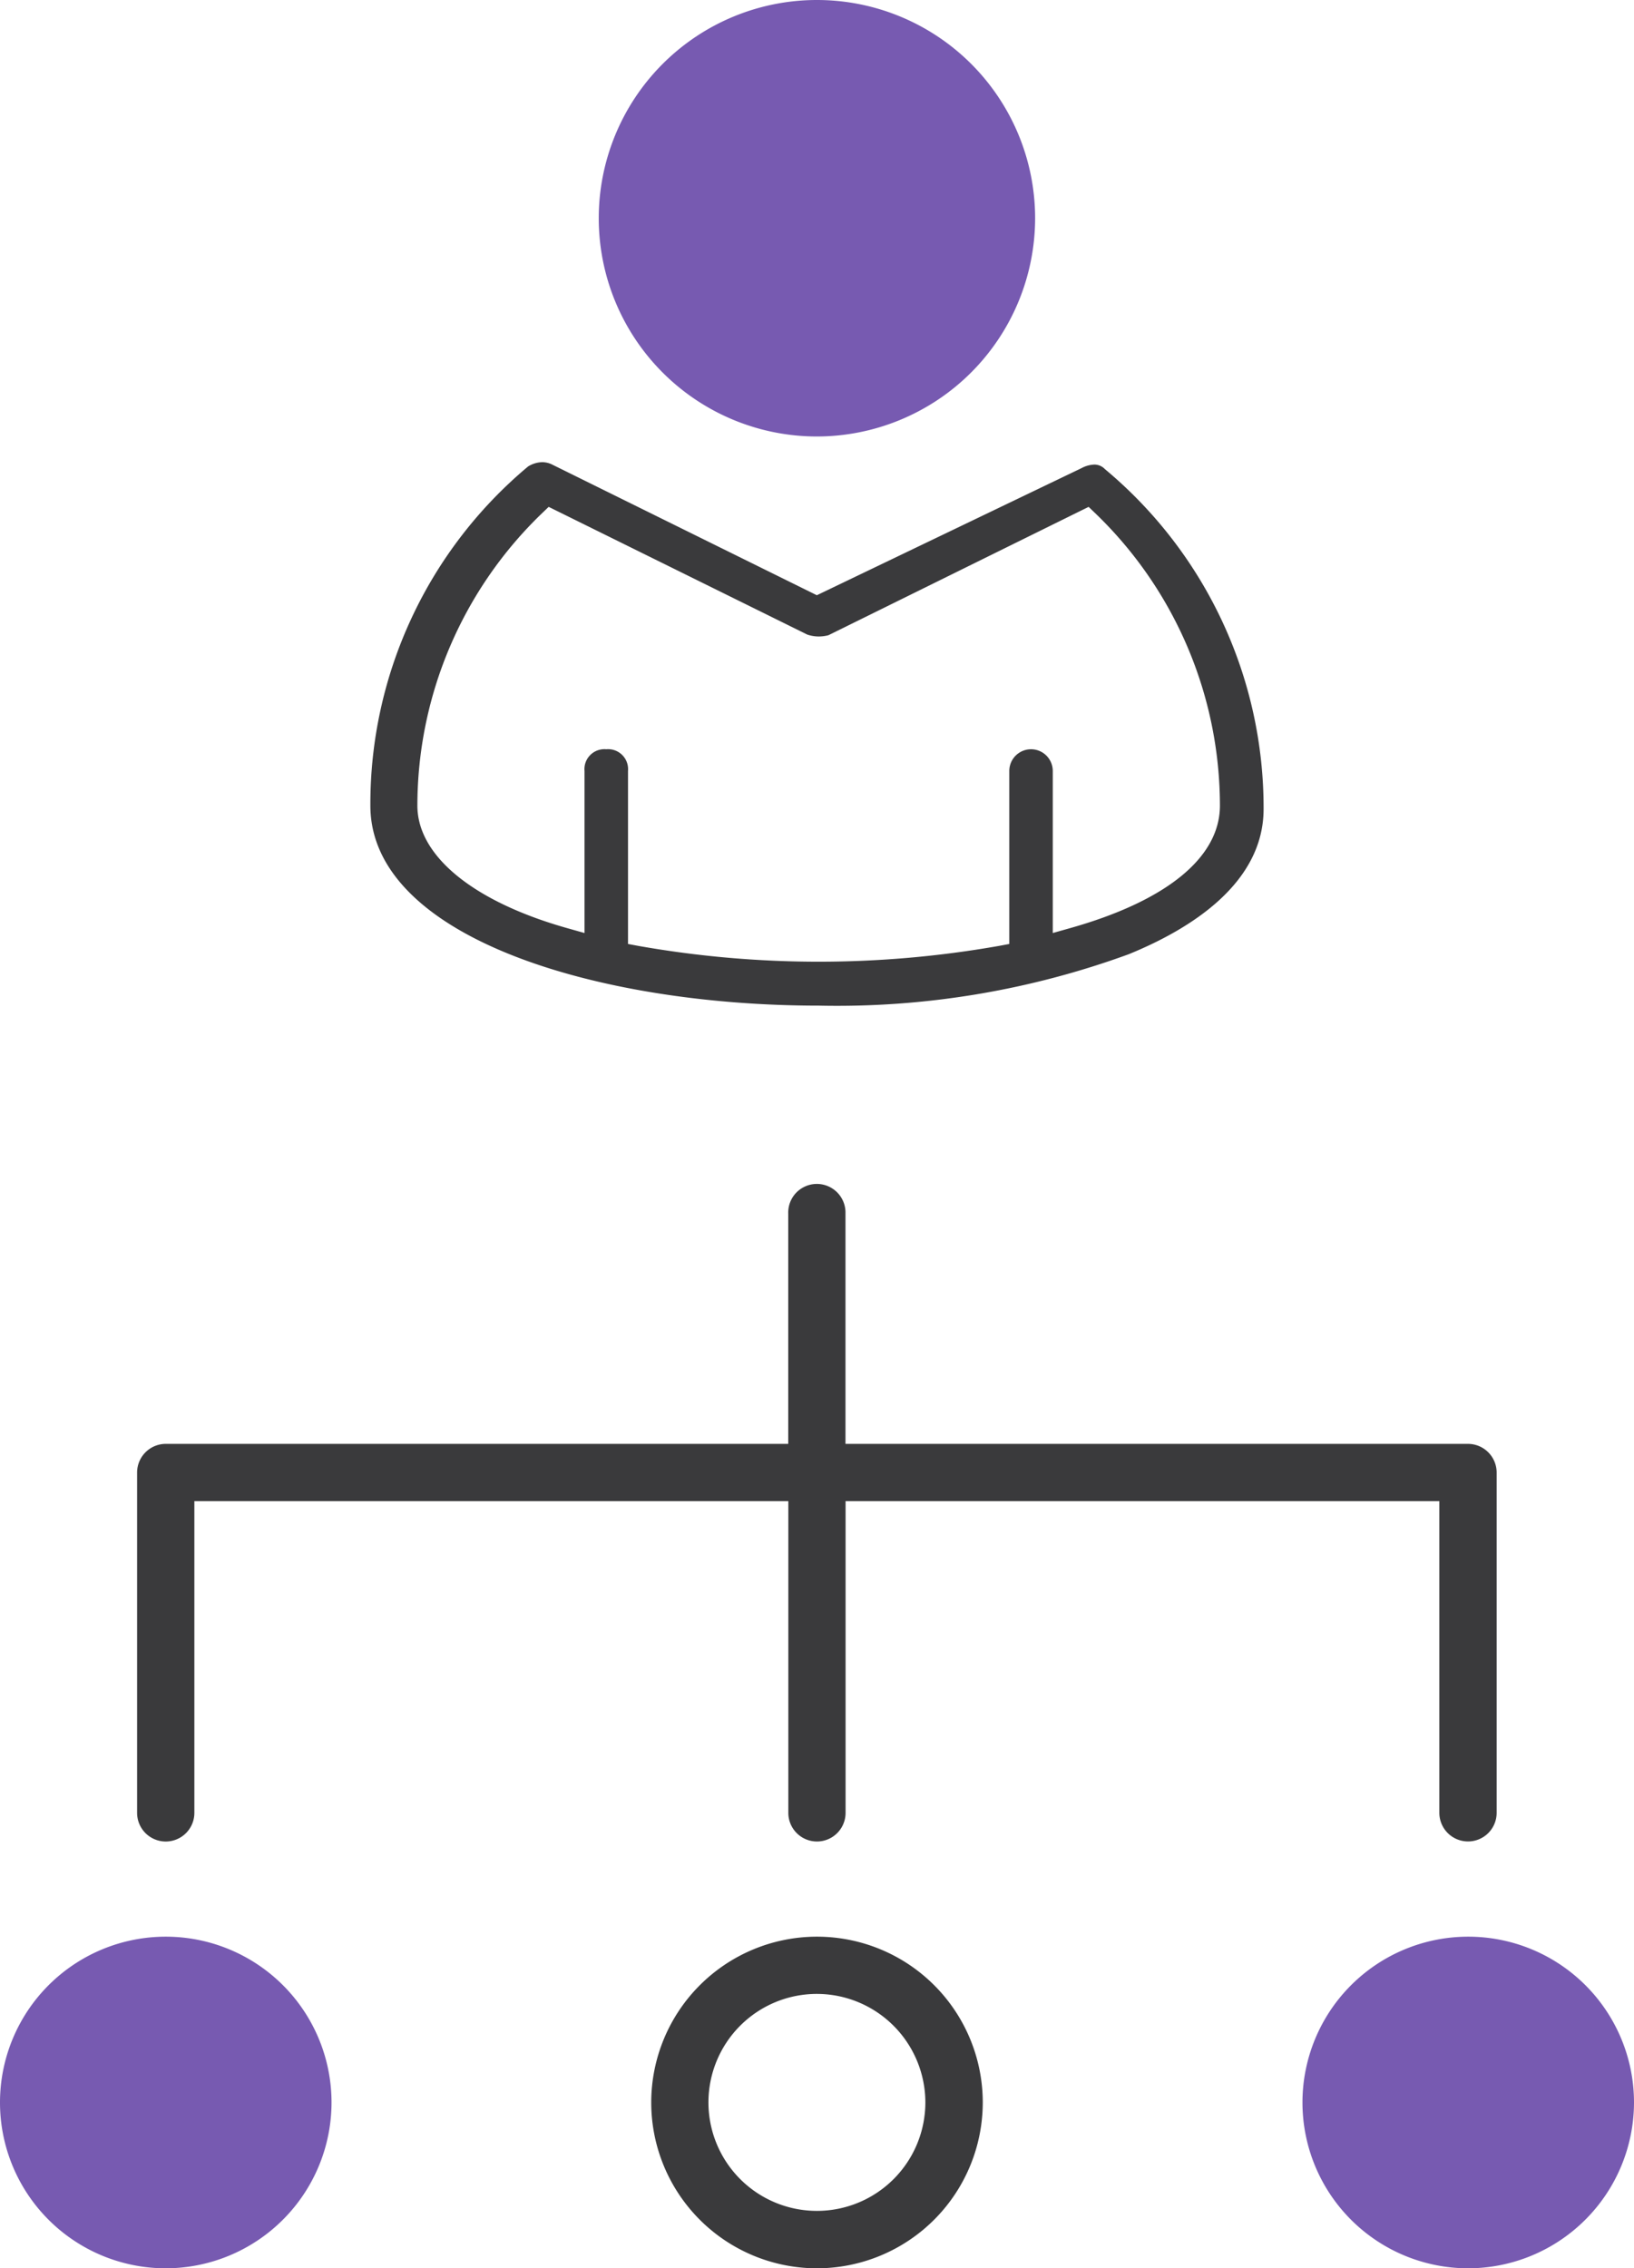
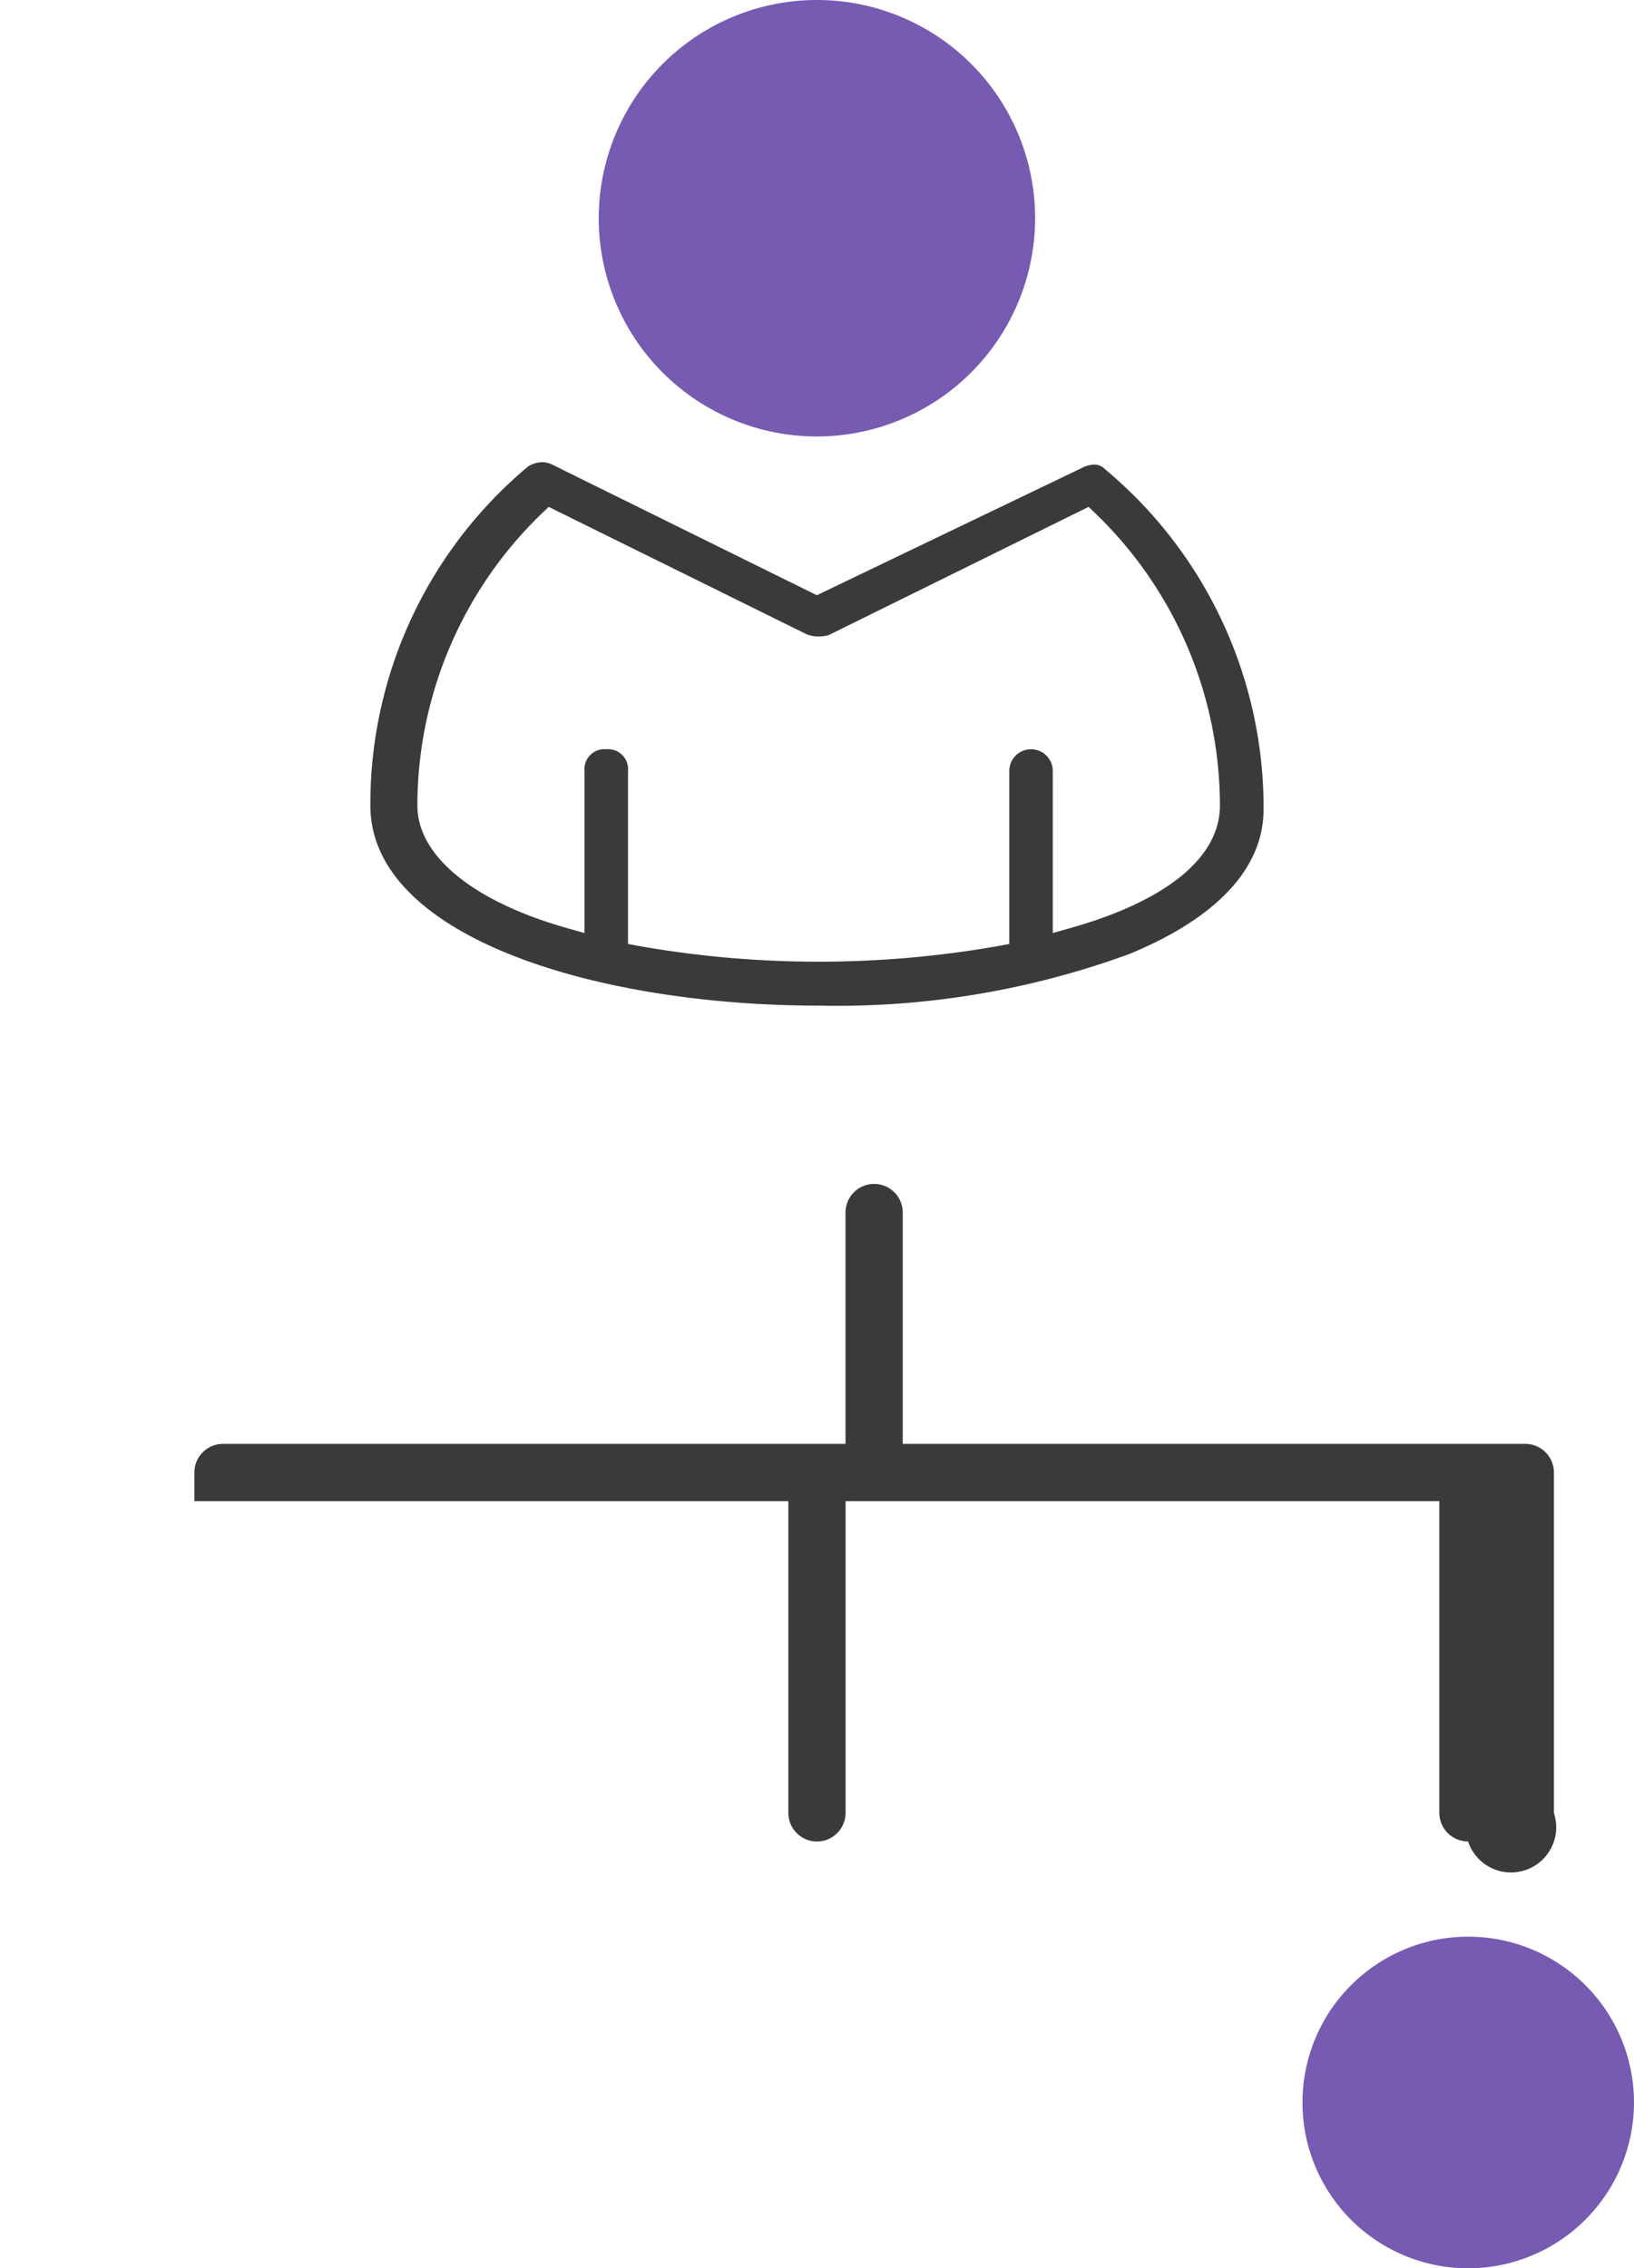
<svg xmlns="http://www.w3.org/2000/svg" width="50.44" height="70" viewBox="0 0 50.44 70">
  <g id="industry-approach-2" transform="translate(-1681.753 -290.914)">
-     <path id="Path_1511" data-name="Path 1511" d="M1727.071,347.741a.885.885,0,0,1-.887-.882v-9.62h-18.329v9.62a.883.883,0,0,1-1.767,0v-9.62h-18.335v9.62a.884.884,0,0,1-1.768,0v-10.5a.886.886,0,0,1,.883-.887h19.217v-7.108a.884.884,0,1,1,1.767,0v7.108h19.219a.886.886,0,0,1,.882.887v10.505A.883.883,0,0,1,1727.071,347.741Z" fill="#3a3a3c" />
-     <path id="Path_1512" data-name="Path 1512" d="M1706.972,360.914a5.117,5.117,0,1,1,5.118-5.117A5.122,5.122,0,0,1,1706.972,360.914Zm0-8.468a3.348,3.348,0,1,0,3.346,3.351A3.354,3.354,0,0,0,1706.972,352.446Z" fill="#3a3a3c" />
-     <path id="Path_1513" data-name="Path 1513" d="M1686.87,360.914a5.117,5.117,0,1,1,5.117-5.117A5.122,5.122,0,0,1,1686.87,360.914Z" fill="#775ab1" />
+     <path id="Path_1511" data-name="Path 1511" d="M1727.071,347.741a.885.885,0,0,1-.887-.882v-9.62h-18.329v9.62a.883.883,0,0,1-1.767,0v-9.62h-18.335v9.62v-10.5a.886.886,0,0,1,.883-.887h19.217v-7.108a.884.884,0,1,1,1.767,0v7.108h19.219a.886.886,0,0,1,.882.887v10.505A.883.883,0,0,1,1727.071,347.741Z" fill="#3a3a3c" />
    <path id="Path_1514" data-name="Path 1514" d="M1727.076,360.914a5.117,5.117,0,1,1,5.117-5.117A5.125,5.125,0,0,1,1727.076,360.914Z" fill="#775ab1" />
    <g id="Group_693" data-name="Group 693">
      <path id="Path_1515" data-name="Path 1515" d="M1706.97,304.384a6.735,6.735,0,1,1,6.736-6.735A6.743,6.743,0,0,1,1706.97,304.384Z" fill="#775ab1" />
      <path id="Path_1516" data-name="Path 1516" d="M1707.036,321.948c-6.883,0-13.85-2.121-13.85-6.175a13.568,13.568,0,0,1,4.869-10.464.859.859,0,0,1,.437-.132.693.693,0,0,1,.307.074l8.169,4.032,8.17-3.922a.9.9,0,0,1,.394-.11.442.442,0,0,1,.327.139,13.6,13.6,0,0,1,4.9,10.489c0,2.3-2.263,3.707-4.16,4.481a26.235,26.235,0,0,1-9.559,1.588Zm-6.569-7.912a.617.617,0,0,1,.672.671v5.338l.321.06a32.028,32.028,0,0,0,11.128,0l.321-.06v-5.338a.671.671,0,1,1,1.342,0v5l.5-.141c3.005-.84,4.66-2.187,4.66-3.791a12.53,12.53,0,0,0-3.853-9.027l-.2-.192-8.032,3.961a1.218,1.218,0,0,1-.3.039,1.127,1.127,0,0,1-.354-.059l-7.982-3.941-.2.192a12.532,12.532,0,0,0-3.853,9.027c0,1.558,1.742,2.975,4.659,3.791l.5.141v-5A.617.617,0,0,1,1700.467,314.036Z" fill="#3a3a3c" />
    </g>
  </g>
</svg>